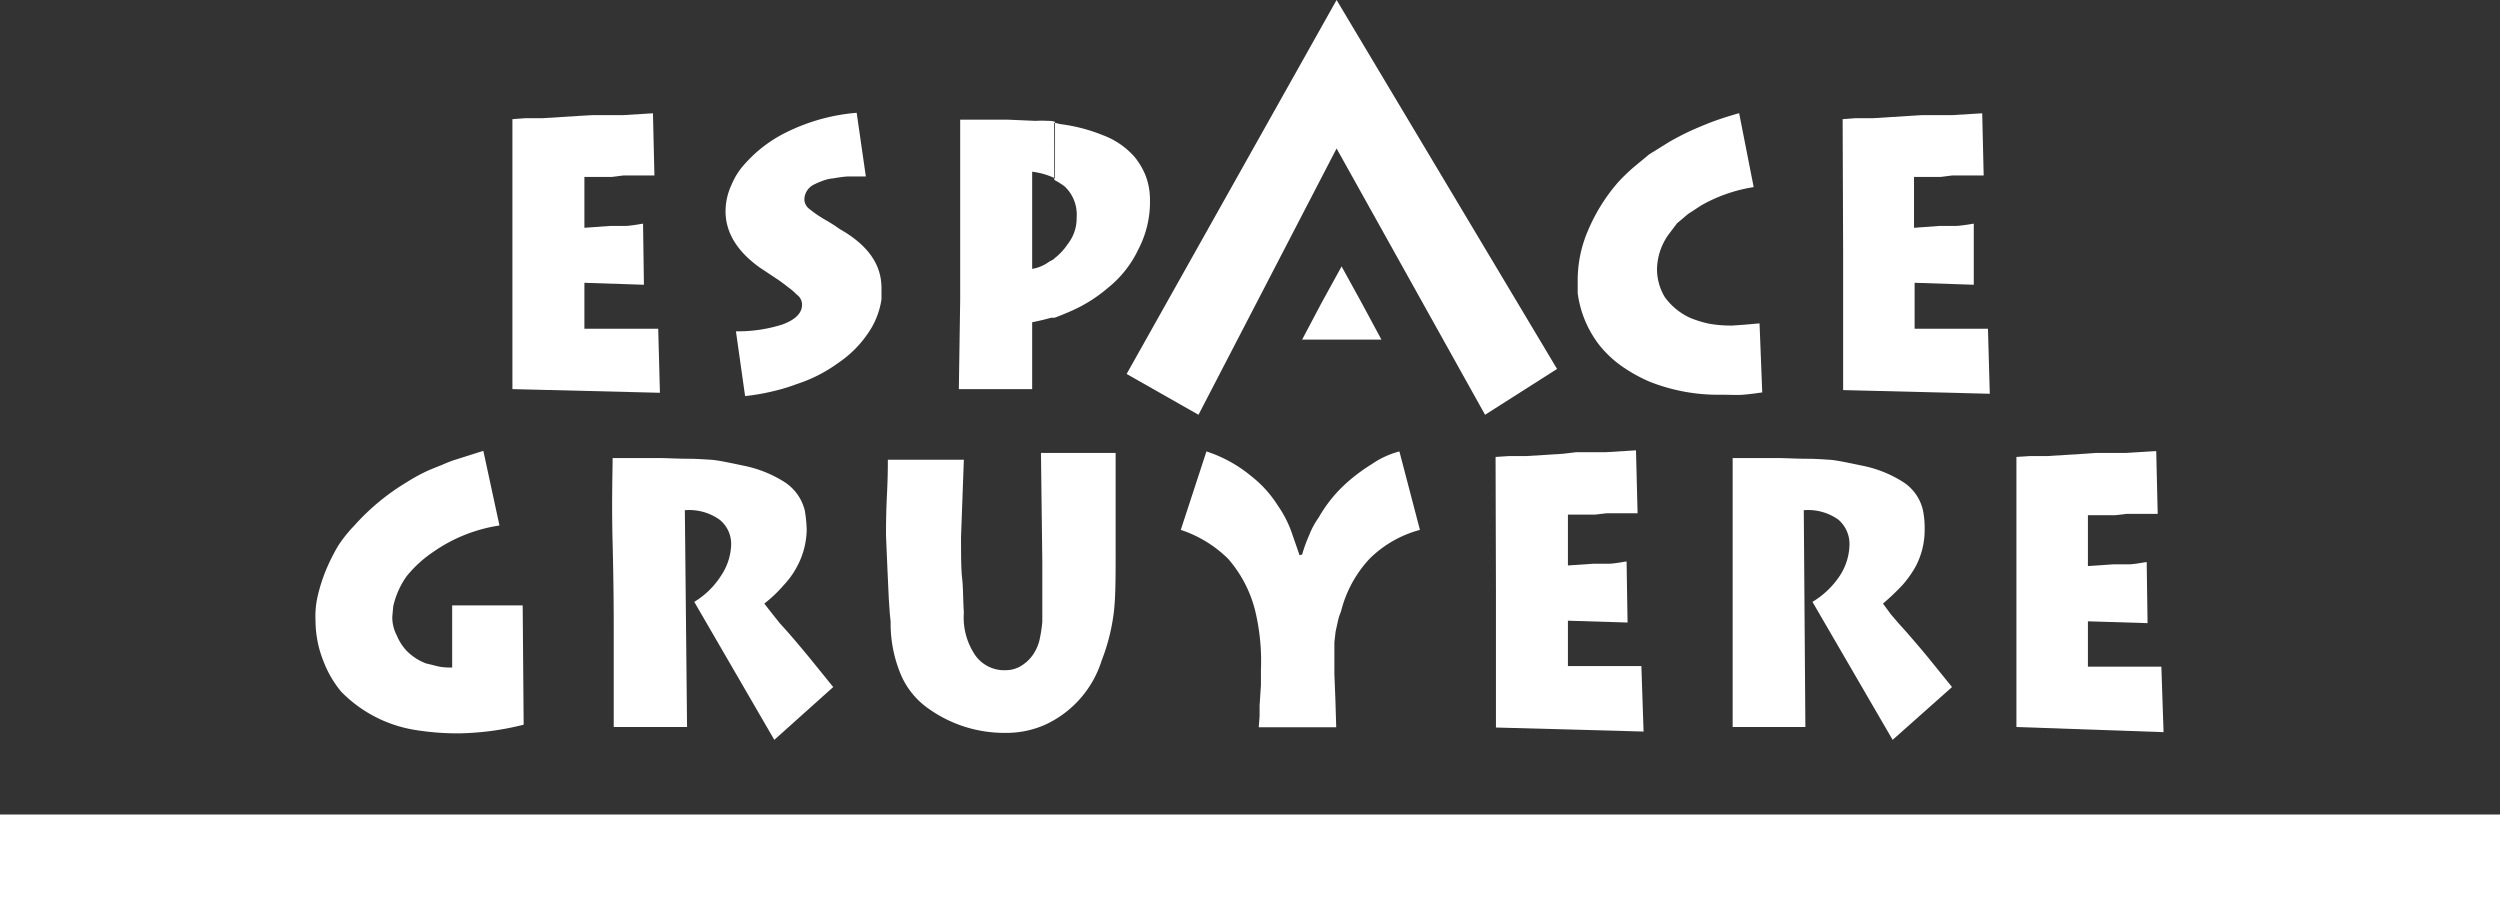
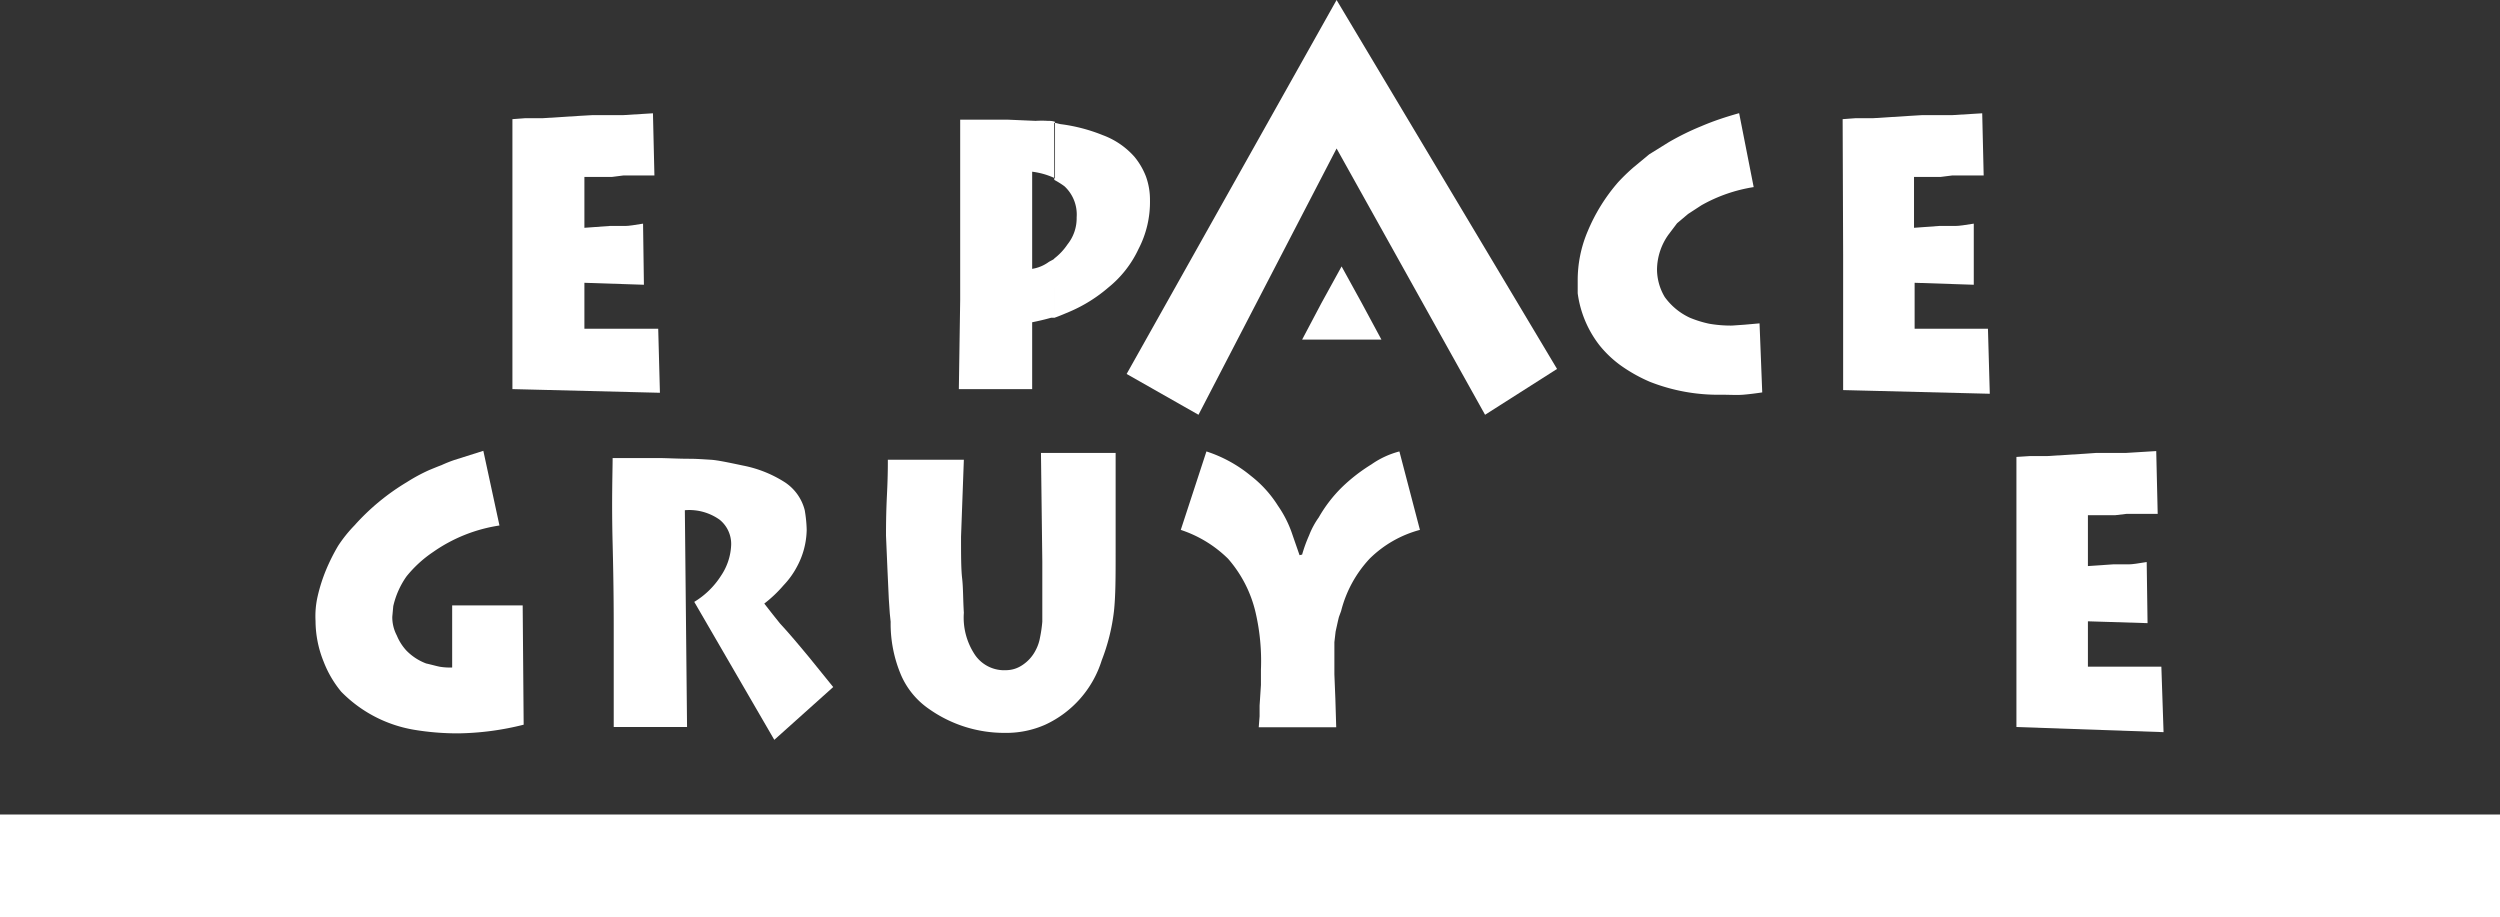
<svg xmlns="http://www.w3.org/2000/svg" viewBox="0 0 204.57 75.05">
  <rect x="0" y="0" width="204.57" height="75.05" fill="#333333" stroke="none" />
  <defs>
    <style>.cls-1,.cls-2{fill:#fff;}.cls-1{fill-rule:evenodd;}</style>
  </defs>
  <title>logo_espace_gruyere_blac</title>
  <g id="Calque_2" data-name="Calque 2">
    <g id="Calque_1-2" data-name="Calque 1">
      <polygon class="cls-1" points="92.19 30.6 98.07 33.94 109.37 12.15 121.52 33.94 127.41 30.19 109.37 0 92.19 30.6" />
      <polygon class="cls-1" points="109.78 21.8 108.13 24.8 106.55 27.79 109.78 27.79 113.04 27.79 111.43 24.8 109.78 21.8" />
      <path class="cls-1" d="M41.93,9.75,43,9.67l1.43,0,3-.19,1.06-.06H51l2.43-.15.12,5.09-1.84,0H51l-.94.12H47.82v4.16l2.06-.15h1.28c.29,0,.79-.08,1.46-.19l.07,5-4.87-.16V26.9c.38,0,.86,0,1.54,0h2.13l.71,0,.9,0,.76,0L54,32.14l-12.07-.3,0-11.1Z" />
-       <path class="cls-1" d="M60.94,13.42A11,11,0,0,1,64.4,10.8a15.83,15.83,0,0,1,5.7-1.57l.75,5.21c-.64,0-1.13,0-1.51,0a10.9,10.9,0,0,0-1.12.15,3.27,3.27,0,0,0-.86.19,6.45,6.45,0,0,0-.79.34,1.38,1.38,0,0,0-.75,1.22,1,1,0,0,0,.41.76,9.9,9.9,0,0,0,1.5,1l.53.33.45.31.42.25c2,1.25,3,2.74,3,4.58V24l0,.49A6.51,6.51,0,0,1,71,27.31a9,9,0,0,1-2.37,2.36,12.11,12.11,0,0,1-3.44,1.76,15,15,0,0,1-2,.6,17.17,17.17,0,0,1-2.22.38l-.75-5.3A12,12,0,0,0,64,26.56c1.08-.39,1.63-.94,1.63-1.62a1,1,0,0,0-.43-.83,5.42,5.42,0,0,0-.74-.63c-.08-.07-.34-.27-.7-.53L62.18,21.9c-1.88-1.34-2.81-2.89-2.81-4.61a5.16,5.16,0,0,1,.49-2.17A5.75,5.75,0,0,1,60.94,13.42Z" />
      <path class="cls-1" d="M86.26,10.05c.16,0,.34.08.54.11a13.86,13.86,0,0,1,3.44.9,6.42,6.42,0,0,1,2.59,1.77,5.81,5.81,0,0,1,.94,1.61,5.57,5.57,0,0,1,.33,1.94,8.32,8.32,0,0,1-.94,4,8.86,8.86,0,0,1-2.47,3.15,12.13,12.13,0,0,1-3.11,1.95c-.45.19-.91.39-1.32.53V21.16A4.89,4.89,0,0,0,87.35,20a3.42,3.42,0,0,0,.75-2.21,3.15,3.15,0,0,0-1-2.55,6.86,6.86,0,0,0-.83-.52Zm-1.8,21.79h-6l.11-7.31V20.82l0-1.21V16.76l0-1.84,0-1.84V9.79l1,0h2.84l2.33.1a8.36,8.36,0,0,1,1,0c.18,0,.37,0,.59.08v4.62a6.14,6.14,0,0,0-1.87-.54L84.46,22a3.13,3.13,0,0,0,1.31-.53c.15-.11.35-.18.49-.29V26c-.1,0-.19,0-.25,0-.49.14-1,.26-1.55.37Z" />
      <path class="cls-1" d="M142.31,9.26l1.19,6.05a12.65,12.65,0,0,0-4.28,1.49l-1.09.71-.9.76-.71.94a5,5,0,0,0-.93,2.84,4.45,4.45,0,0,0,.63,2.25A5.25,5.25,0,0,0,138.28,26a9,9,0,0,0,1.58.49,10.23,10.23,0,0,0,1.88.15l1-.07,1.24-.11.22,5.65c-.53.08-1.08.15-1.57.19s-1.13,0-1.76,0A15.26,15.26,0,0,1,135,31.24a12.82,12.82,0,0,1-2.4-1.35,9,9,0,0,1-1.72-1.64A8.82,8.82,0,0,1,129.1,24l0-1a10.22,10.22,0,0,1,.82-4.08,14.72,14.72,0,0,1,2.48-4,15.8,15.8,0,0,1,1.27-1.23l1.28-1.06,1.61-1a21.39,21.39,0,0,1,2.67-1.31C140.21,9.9,141.21,9.57,142.31,9.26Z" />
      <path class="cls-1" d="M150.78,9.75l1.08-.08,1.43,0,3-.19,1-.06h2.47l2.44-.15.12,5.09-1.88,0h-.71l-.95.12h-2.16v4.16l2.05-.15H160c.31,0,.83-.08,1.51-.19l0,5-4.84-.16V26.9c.33,0,.85,0,1.54,0h2.1l.74,0,.9,0,.72,0,.15,5.32-12-.3,0-11.1Z" />
      <path class="cls-1" d="M40.87,43a12.75,12.75,0,0,0-5.43,2.17,9.82,9.82,0,0,0-2.18,2,6.87,6.87,0,0,0-1.08,2.43l-.08.87A3.22,3.22,0,0,0,32.47,52a4.14,4.14,0,0,0,.79,1.24,4.45,4.45,0,0,0,1.61,1.05c.49.11.86.22,1.13.27a5.06,5.06,0,0,0,1,.06V50.7c0-.52,0-.89,0-1.16h5.77l.08,9.76a23,23,0,0,1-5.36.71,21.71,21.71,0,0,1-3.64-.3,10.86,10.86,0,0,1-5.93-3.11,8.79,8.79,0,0,1-1.43-2.44,8.93,8.93,0,0,1-.67-3.34A7.27,7.27,0,0,1,26,48.76a13.6,13.6,0,0,1,.67-2.1,15.83,15.83,0,0,1,1-2A11.11,11.11,0,0,1,29,43a18.43,18.43,0,0,1,4.28-3.54,14.26,14.26,0,0,1,1.85-1c.37-.15.7-.29,1-.4a10.92,10.92,0,0,1,1.05-.42l2.37-.75Z" />
      <path class="cls-1" d="M63.36,60.54,56.81,49.25A6.7,6.7,0,0,0,59,47.11a4.83,4.83,0,0,0,.83-2.52,2.55,2.55,0,0,0-.94-2.06,4.28,4.28,0,0,0-2.85-.78l.18,17.74h-6V51.61c0-1.2,0-3.56-.09-7.13s0-5.89,0-7h1.35c.67,0,1.42,0,2.25,0s1.72.06,2.67.06c.62,0,1.23.05,1.76.08s1.43.22,2.66.48a9.8,9.8,0,0,1,3.27,1.28,3.87,3.87,0,0,1,1.76,2.37,10.69,10.69,0,0,1,.16,1.61,6.56,6.56,0,0,1-.79,3,6.78,6.78,0,0,1-1.1,1.53,10.48,10.48,0,0,1-1.58,1.5l.68.87.6.75.57.63.59.68.6.71.6.72,2,2.47Z" />
      <path class="cls-1" d="M72.65,37.62h6.22l-.23,6.3c0,1.5,0,2.63.09,3.41s.07,1.69.14,2.81a5.48,5.48,0,0,0,.94,3.49,2.9,2.9,0,0,0,2.52,1.21,2.39,2.39,0,0,0,1.27-.38,3.18,3.18,0,0,0,1.16-1.28,3.45,3.45,0,0,0,.34-1,10.81,10.81,0,0,0,.19-1.31l0-2,0-2.92-.11-8.89h6.11v8.18c0,1.91,0,3.53-.14,4.8a16.3,16.3,0,0,1-1,4,8.63,8.63,0,0,1-4.62,5.26,7.86,7.86,0,0,1-3.29.67A10.68,10.68,0,0,1,76,58a6.5,6.5,0,0,1-2.26-2.74,10.76,10.76,0,0,1-.86-4.38l-.07-.68-.08-1.17-.11-2.39-.12-2.81c0-.64,0-1.77.08-3.39S72.65,37.88,72.65,37.62Z" />
      <path class="cls-1" d="M106.55,45.38a11.69,11.69,0,0,1,.57-1.57,6.61,6.61,0,0,1,.79-1.47,11.31,11.31,0,0,1,1.94-2.51A14.12,14.12,0,0,1,112.22,38a7.12,7.12,0,0,1,2.29-1.06l1.68,6.42a9.25,9.25,0,0,0-4.12,2.36A9.79,9.79,0,0,0,109.74,50l-.18.49-.08.33-.19.86-.1.87v1.31c0,.56,0,1,0,1.32l.08,2,.07,2.33H103l.07-.9v-.87l.11-1.69V54.8a17.62,17.62,0,0,0-.44-4.69,10.18,10.18,0,0,0-2.25-4.39,9.94,9.94,0,0,0-3.87-2.36l2.1-6.42a11.07,11.07,0,0,1,3.64,2,9.45,9.45,0,0,1,2.21,2.44,9.21,9.21,0,0,1,1.2,2.41l.57,1.64Z" />
-       <path class="cls-1" d="M122.38,37.39l1.09-.07,1.43,0,3-.19L129,37h2.43l2.44-.15L134,42h-2.55l-.93.11h-2.22v4.16l2.06-.14h1.28c.3,0,.79-.08,1.46-.19l.08,5-4.88-.15v3.71c.38,0,.86,0,1.55,0s1.16,0,1.45,0l.67,0,.72,0,.9,0,.72,0,.18,5.36-12.08-.33,0-11.1Z" />
-       <path class="cls-1" d="M154.87,60.54l-6.56-11.29a7,7,0,0,0,2.24-2.14,4.85,4.85,0,0,0,.79-2.52,2.64,2.64,0,0,0-.9-2.06,4.25,4.25,0,0,0-2.84-.78l.13,17.74h-5.95V51.61c0-1.2,0-3.56,0-7.13s0-5.89,0-7H143c.69,0,1.45,0,2.27,0s1.73.06,2.66.06c.65,0,1.25.05,1.77.08s1.42.22,2.66.48a9.8,9.8,0,0,1,3.27,1.28,3.73,3.73,0,0,1,1.72,2.37,7.26,7.26,0,0,1,.14,1.61,6.36,6.36,0,0,1-.74,3,8.74,8.74,0,0,1-1.09,1.53,19.31,19.31,0,0,1-1.58,1.5l.64.87.64.75.57.63.59.68.61.71.6.72,2,2.47Z" />
      <path class="cls-1" d="M165,37.39l1.09-.07,1.42,0,3.05-.19,1-.07H174l2.44-.15.12,5.14H174l-.93.11h-2.22v4.16l2.06-.14h1.28c.3,0,.79-.08,1.47-.19l.07,5-4.88-.15v3.71c.38,0,.87,0,1.53,0s1.18,0,1.47,0l.68,0,.71,0,.91,0,.71,0,.18,5.36L165,59.49l0-11.1Z" />
      <rect class="cls-2" y="66.65" width="204.57" height="8.4" />
    </g>
  </g>
</svg>